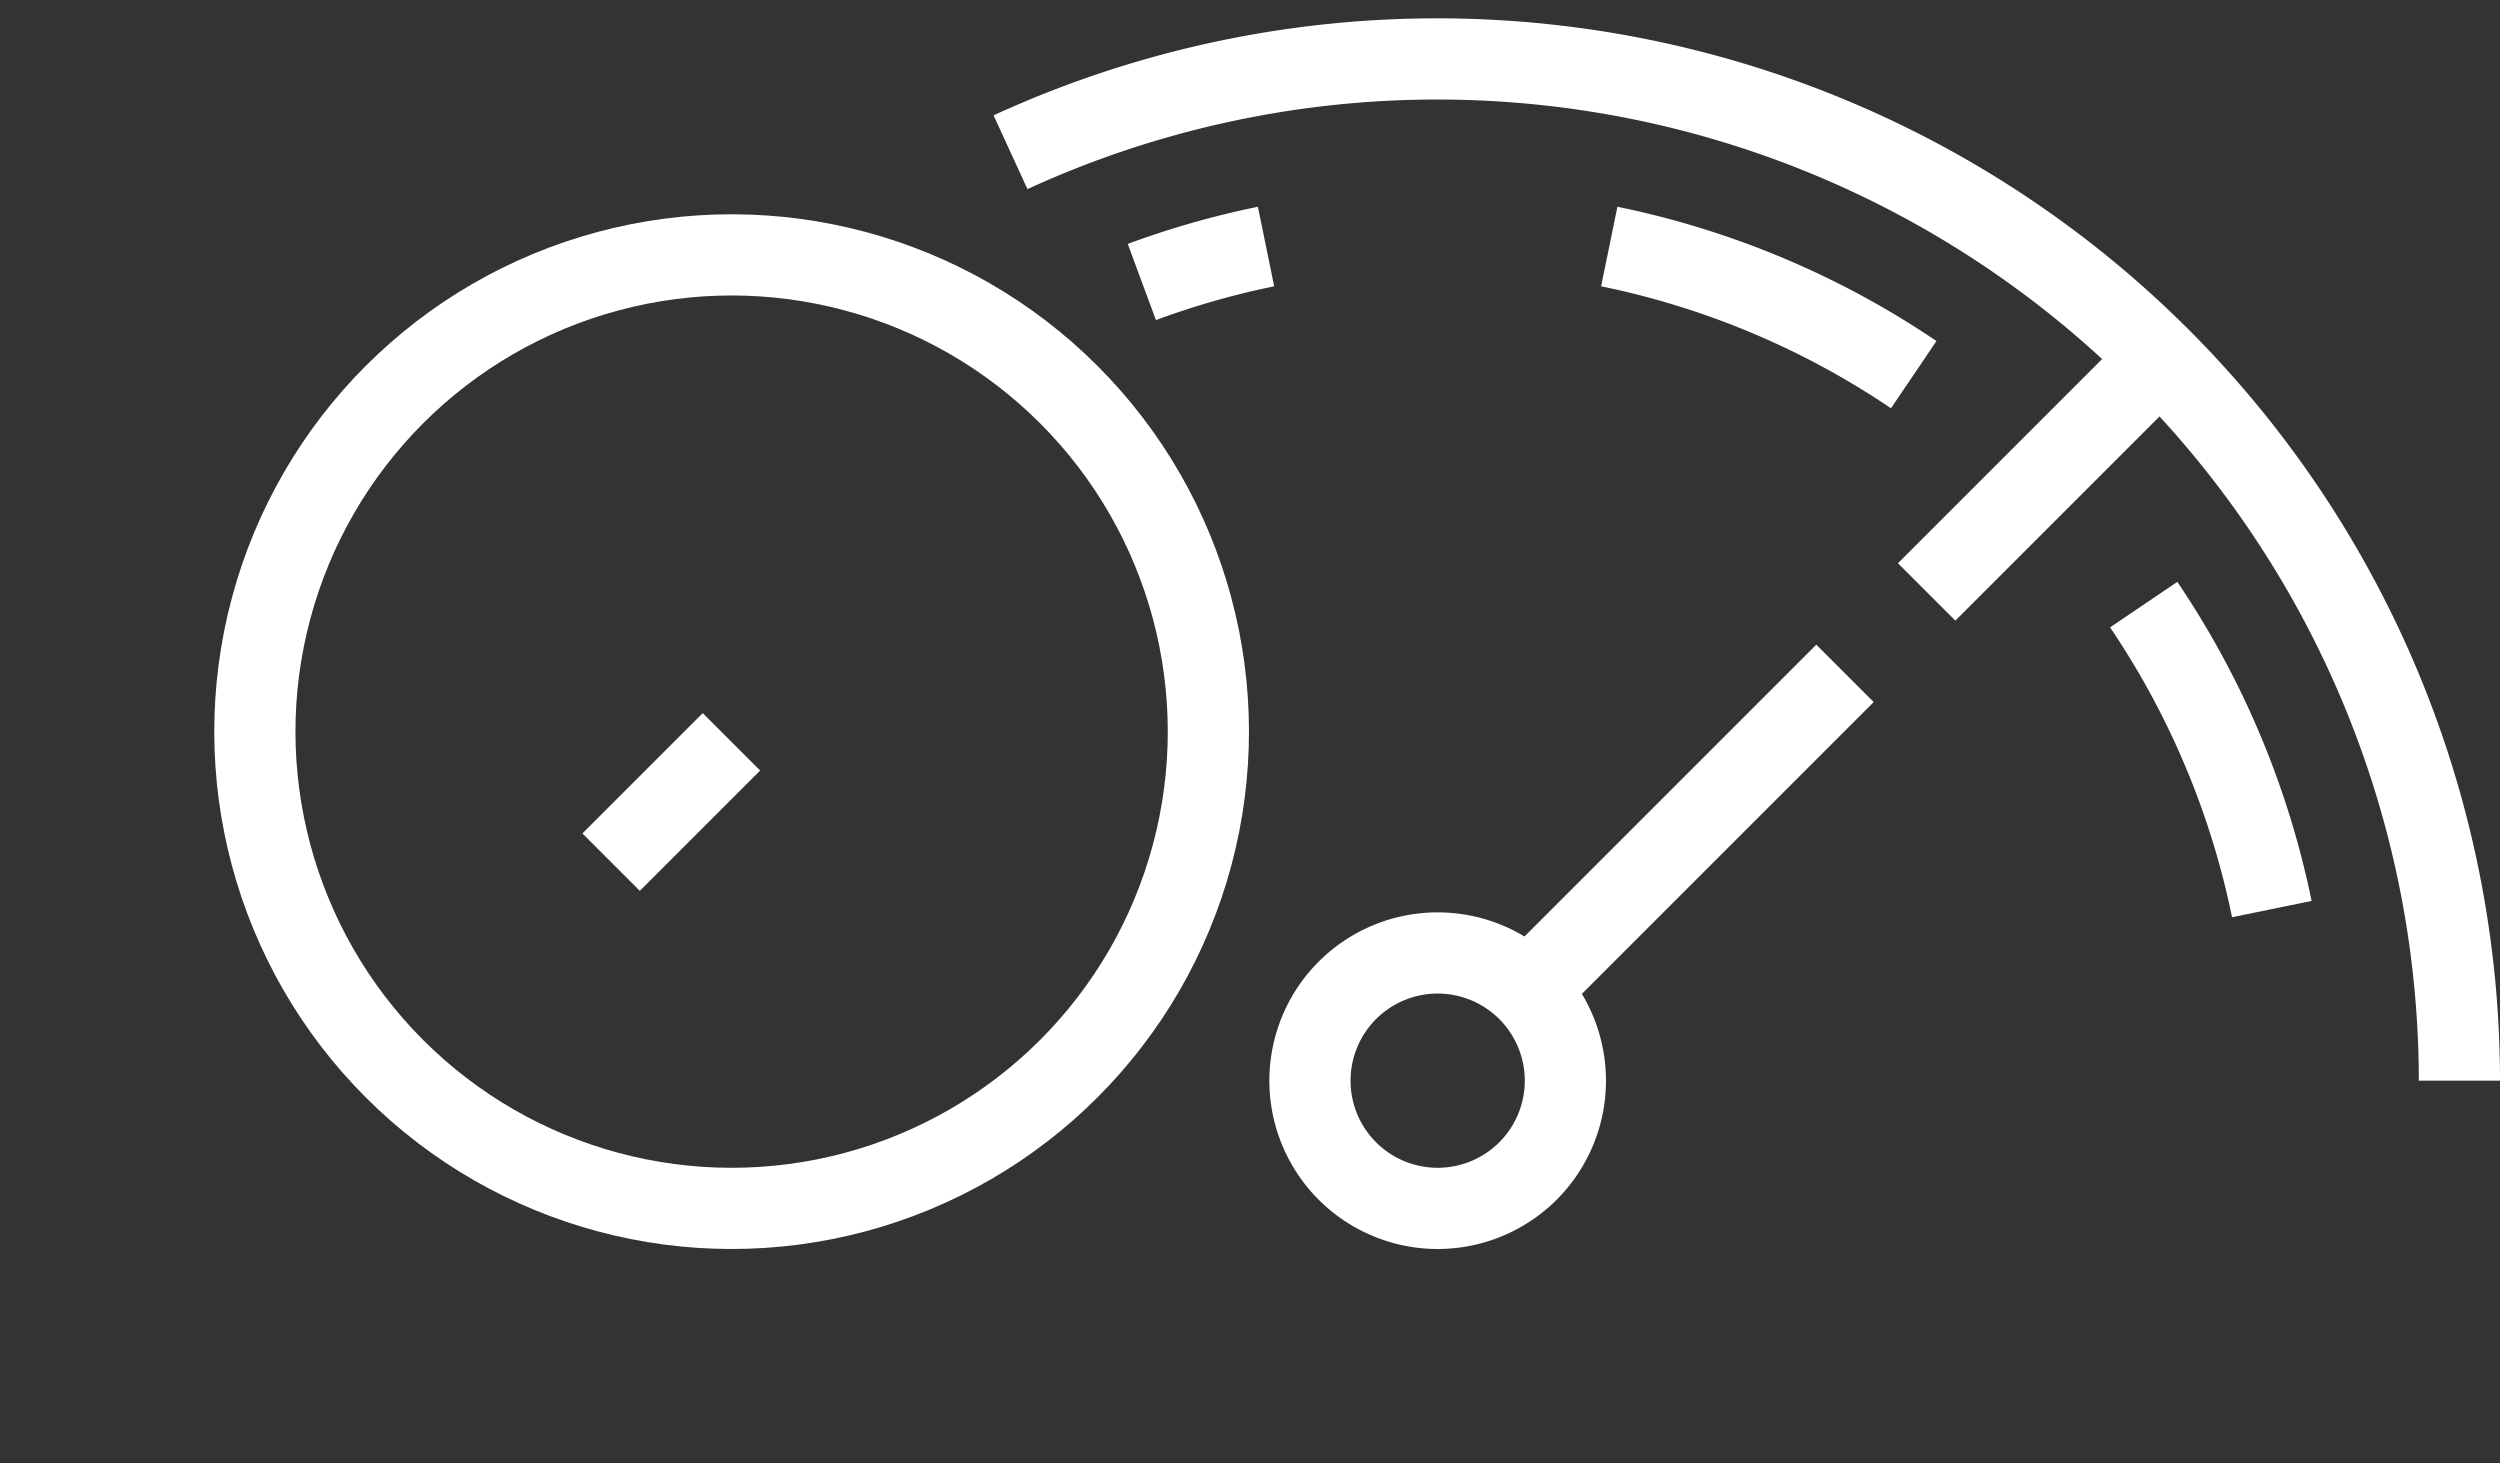
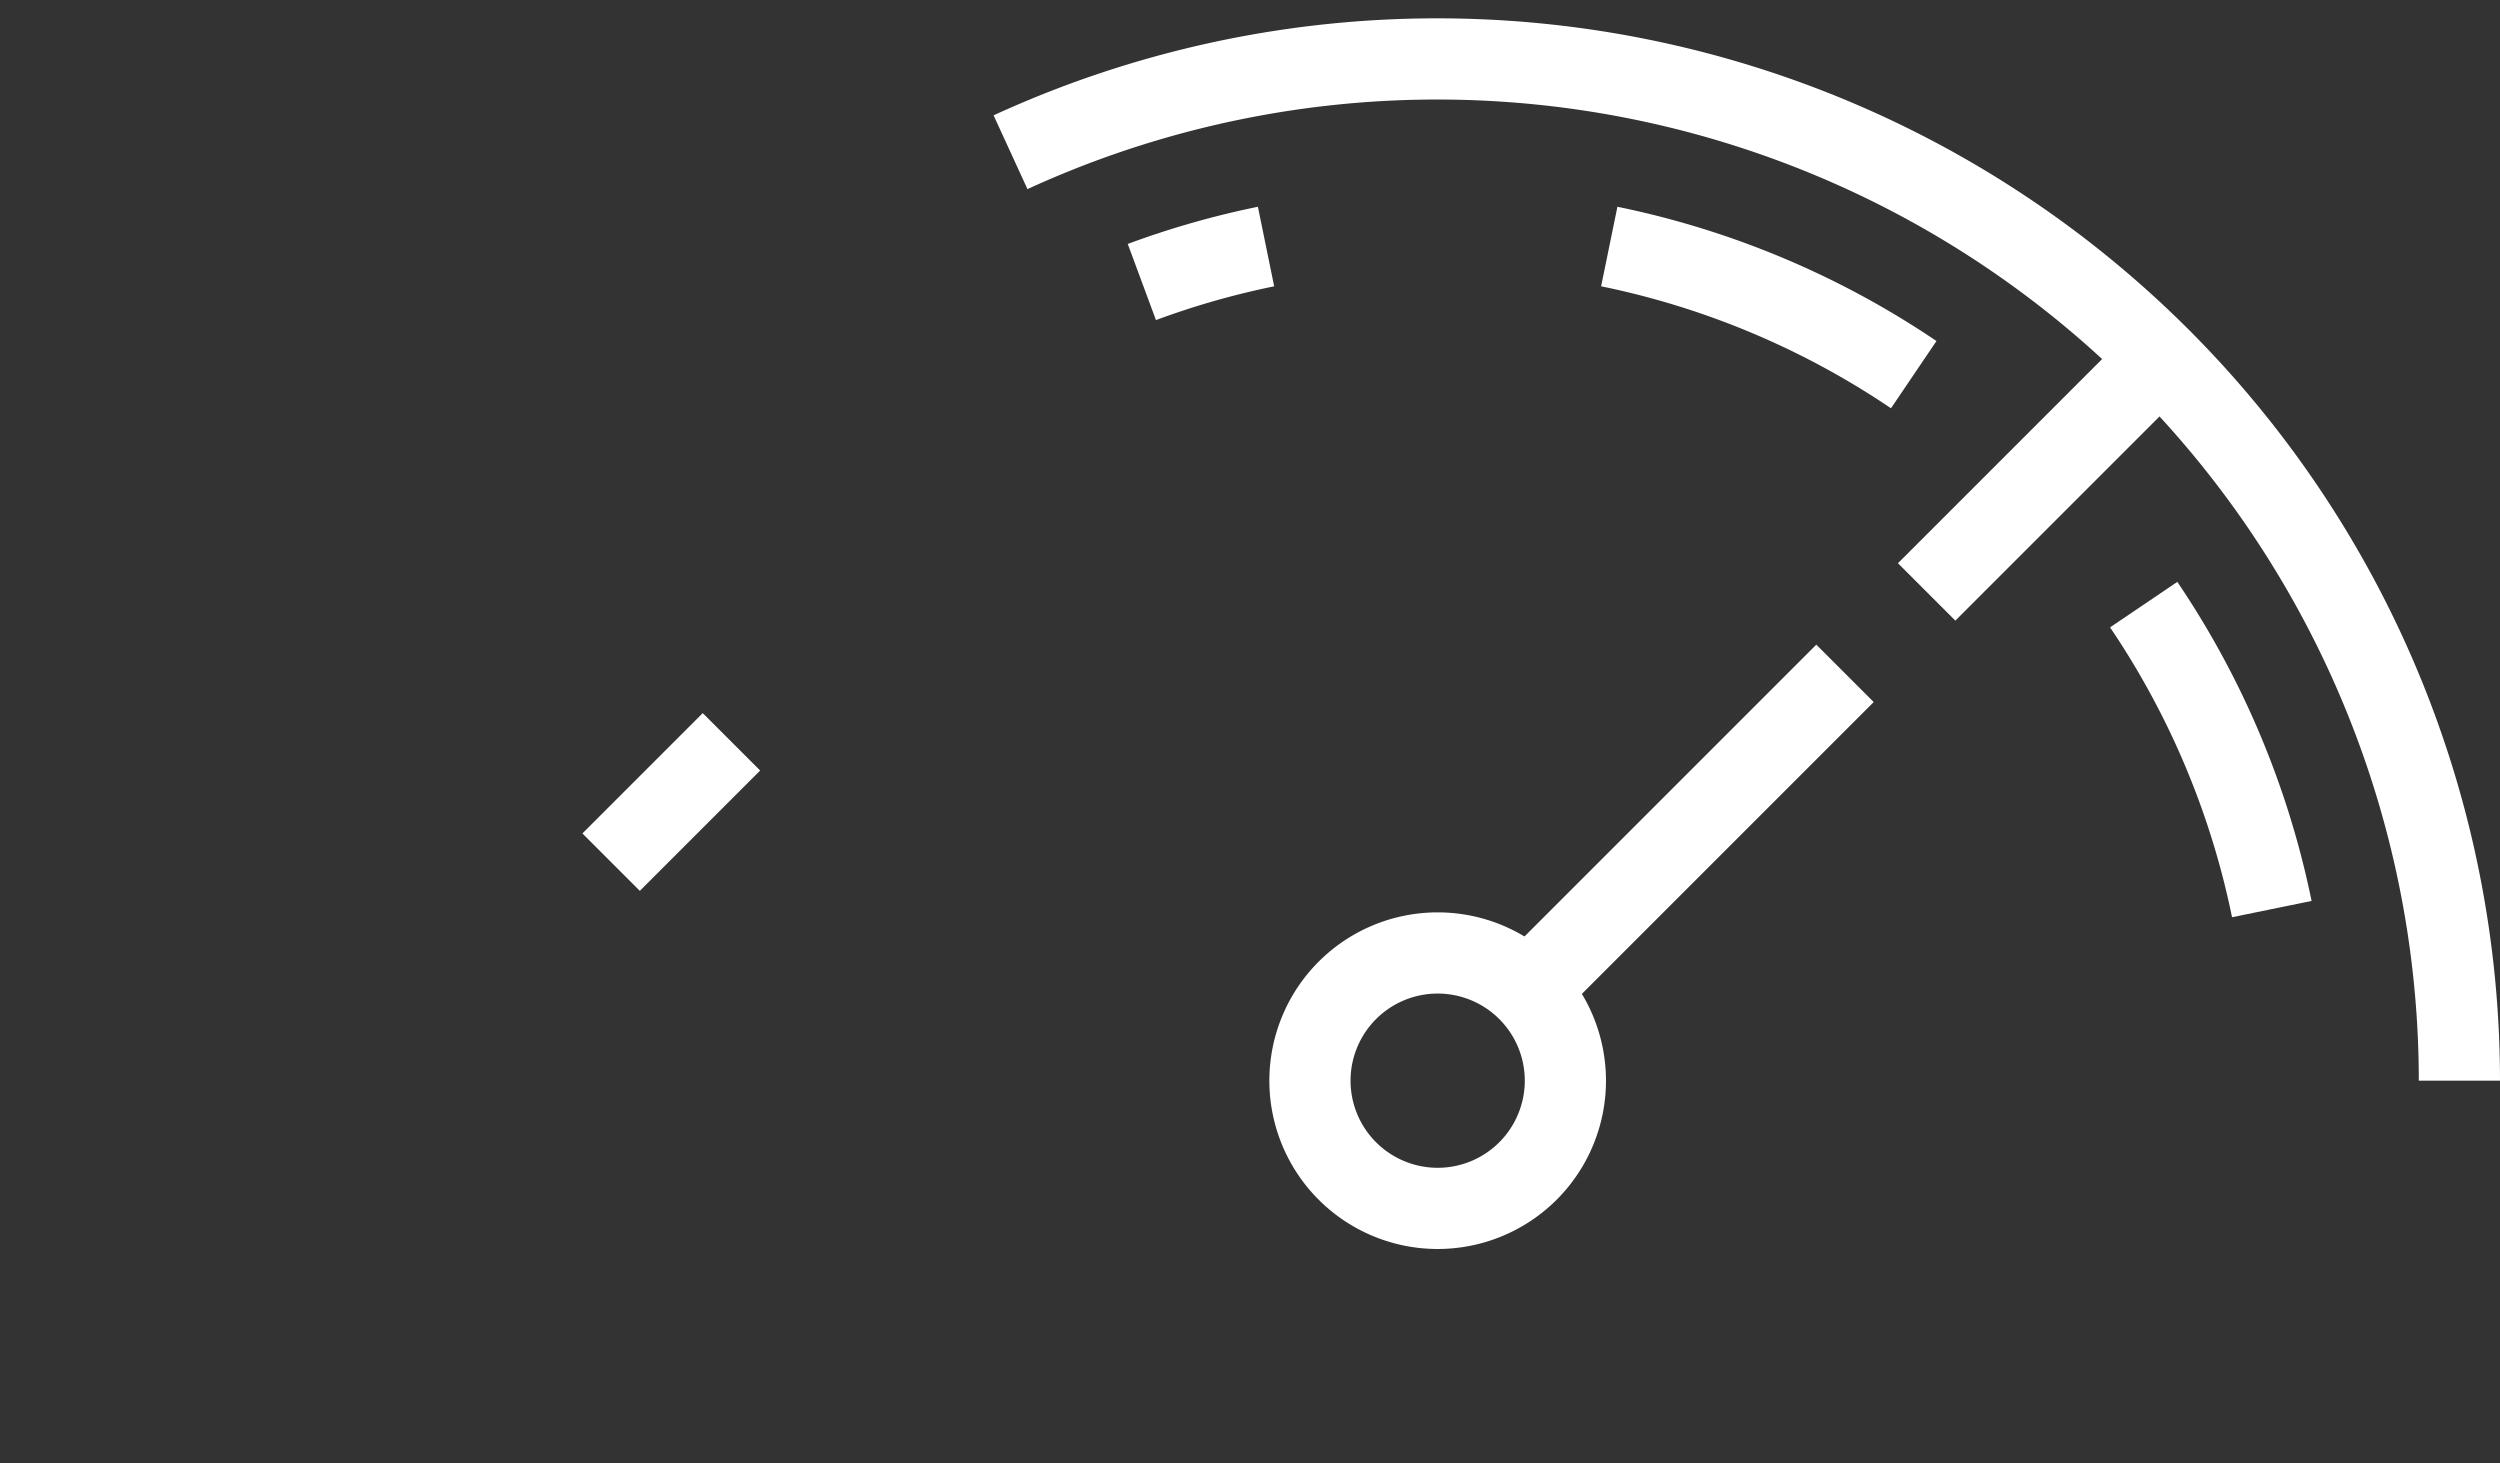
<svg xmlns="http://www.w3.org/2000/svg" width="61.584" height="36.046" viewBox="0 0 61.584 36.046">
  <rect x="0" y="0" width="61.584" height="36.046" fill="#333333" stroke="none" />
  <g id="YDE_time_icon" data-name="YDE time icon" transform="translate(-308.646 -235.119)">
    <path id="Path_58949" data-name="Path 58949" d="M344.061,236.571v0Z" fill="none" stroke="#fff" stroke-miterlimit="10" stroke-width="2" />
    <path id="Path_58950" data-name="Path 58950" d="M356.106,249.7l5.752-5.752Z" fill="none" stroke="#fff" stroke-miterlimit="10" stroke-width="2" />
    <path id="Path_58951" data-name="Path 58951" d="M347.207,261.74a3.146,3.146,0,1,1-3.146-3.146A3.146,3.146,0,0,1,347.207,261.74Z" fill="none" stroke="#fff" stroke-miterlimit="10" stroke-width="2" />
    <path id="Path_58952" data-name="Path 58952" d="M346.285,259.516l7.81-7.81Z" fill="none" stroke="#fff" stroke-miterlimit="10" stroke-width="2" />
-     <circle id="Ellipse_37" data-name="Ellipse 37" cx="11.744" cy="11.744" r="11.744" transform="translate(310.06 253.142) rotate(-45)" fill="none" stroke="#fff" stroke-miterlimit="10" stroke-width="2" />
-     <path id="Path_58953" data-name="Path 58953" d="M326.668,243.806v0Z" fill="none" stroke="#fff" stroke-miterlimit="10" stroke-width="2" />
+     <path id="Path_58953" data-name="Path 58953" d="M326.668,243.806Z" fill="none" stroke="#fff" stroke-miterlimit="10" stroke-width="2" />
    <path id="Path_58954" data-name="Path 58954" d="M326.668,260.28v0Z" fill="none" stroke="#fff" stroke-miterlimit="10" stroke-width="2" />
    <path id="Path_58955" data-name="Path 58955" d="M335.954,253.092h0Z" fill="none" stroke="#fff" stroke-miterlimit="10" stroke-width="2" />
    <path id="Path_58956" data-name="Path 58956" d="M319.48,253.092h0Z" fill="none" stroke="#fff" stroke-miterlimit="10" stroke-width="2" />
    <path id="Path_58957" data-name="Path 58957" d="M364.609,257.513a20.856,20.856,0,0,0-3.156-7.5,20.856,20.856,0,0,1,3.156,7.5Z" fill="none" stroke="#fff" stroke-miterlimit="10" stroke-width="2" />
    <path id="Path_58958" data-name="Path 58958" d="M355.788,244.348a20.855,20.855,0,0,0-7.5-3.156,20.855,20.855,0,0,1,7.5,3.156Z" fill="none" stroke="#fff" stroke-miterlimit="10" stroke-width="2" />
    <path id="Path_58959" data-name="Path 58959" d="M339.833,241.192a20.792,20.792,0,0,0-3.059.874A20.792,20.792,0,0,1,339.833,241.192Z" fill="none" stroke="#fff" stroke-miterlimit="10" stroke-width="2" />
    <path id="Path_58960" data-name="Path 58960" d="M333.539,238.869A25.181,25.181,0,0,1,369.23,261.74h0a25.181,25.181,0,0,0-35.691-22.871Z" fill="none" stroke="#fff" stroke-miterlimit="10" stroke-width="2" />
    <path id="Path_58961" data-name="Path 58961" d="M323.7,256.357l2.964-2.964v0Z" fill="none" stroke="#fff" stroke-miterlimit="10" stroke-width="2" />
  </g>
</svg>